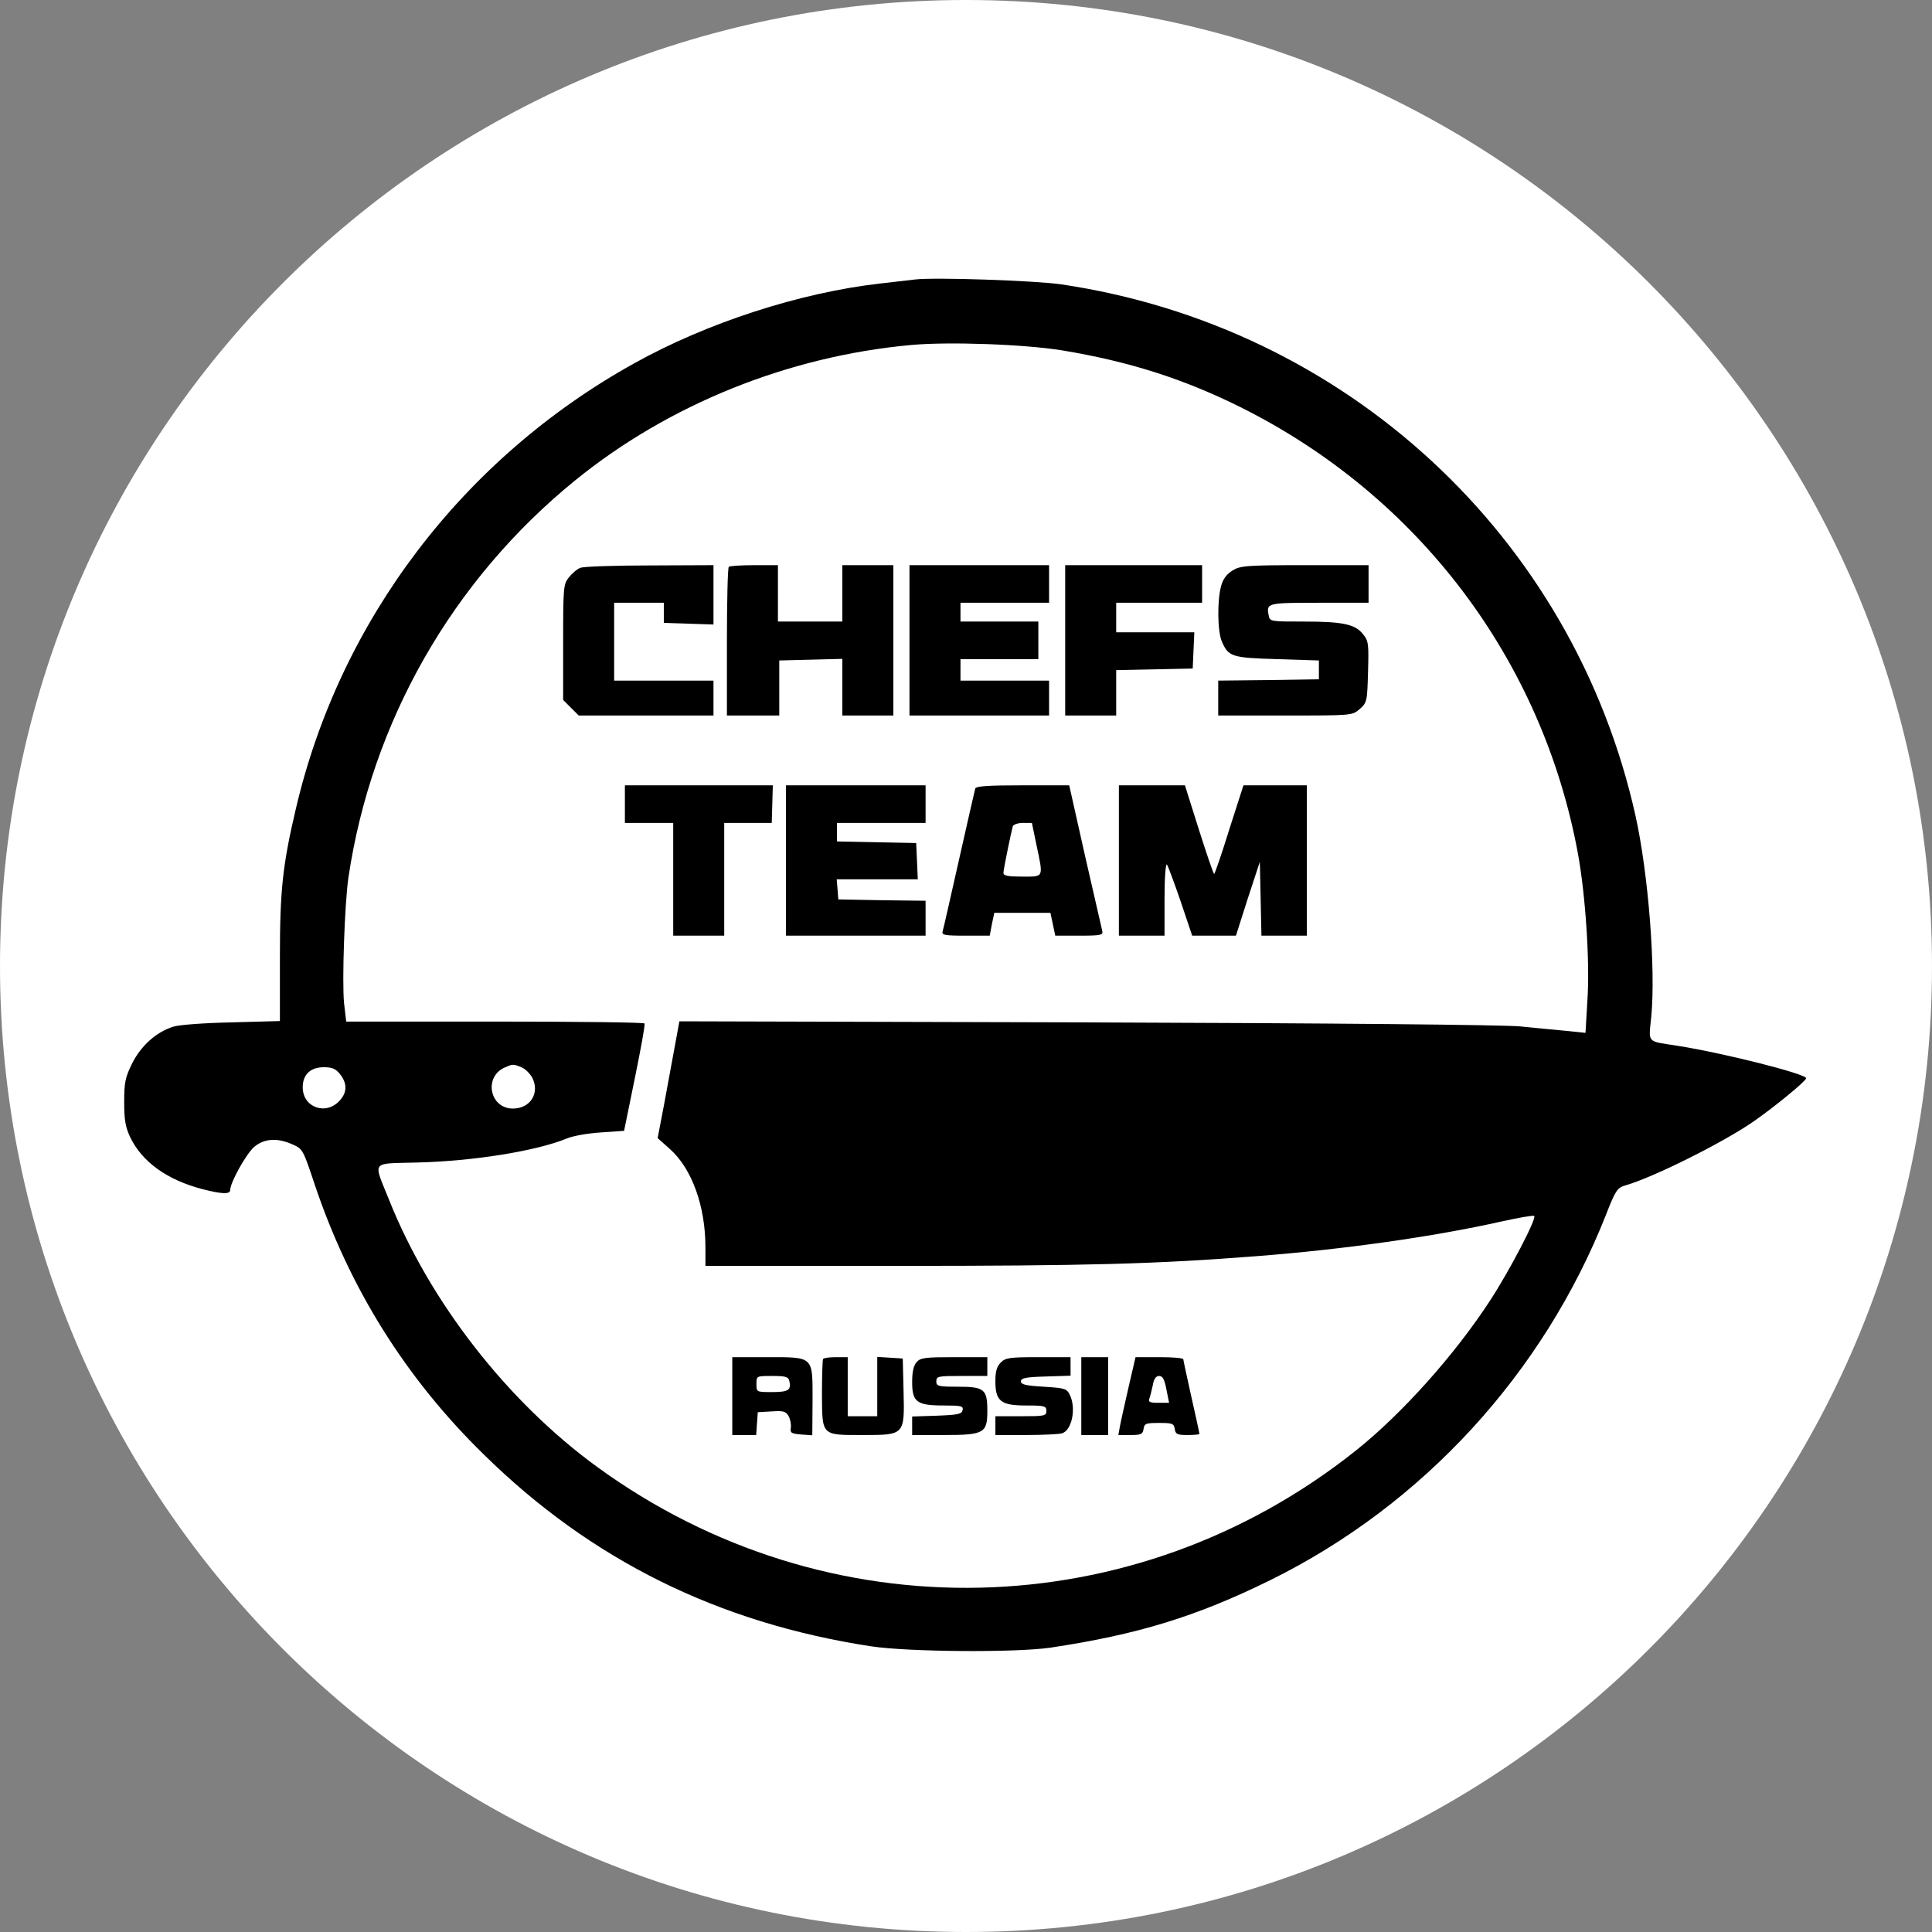
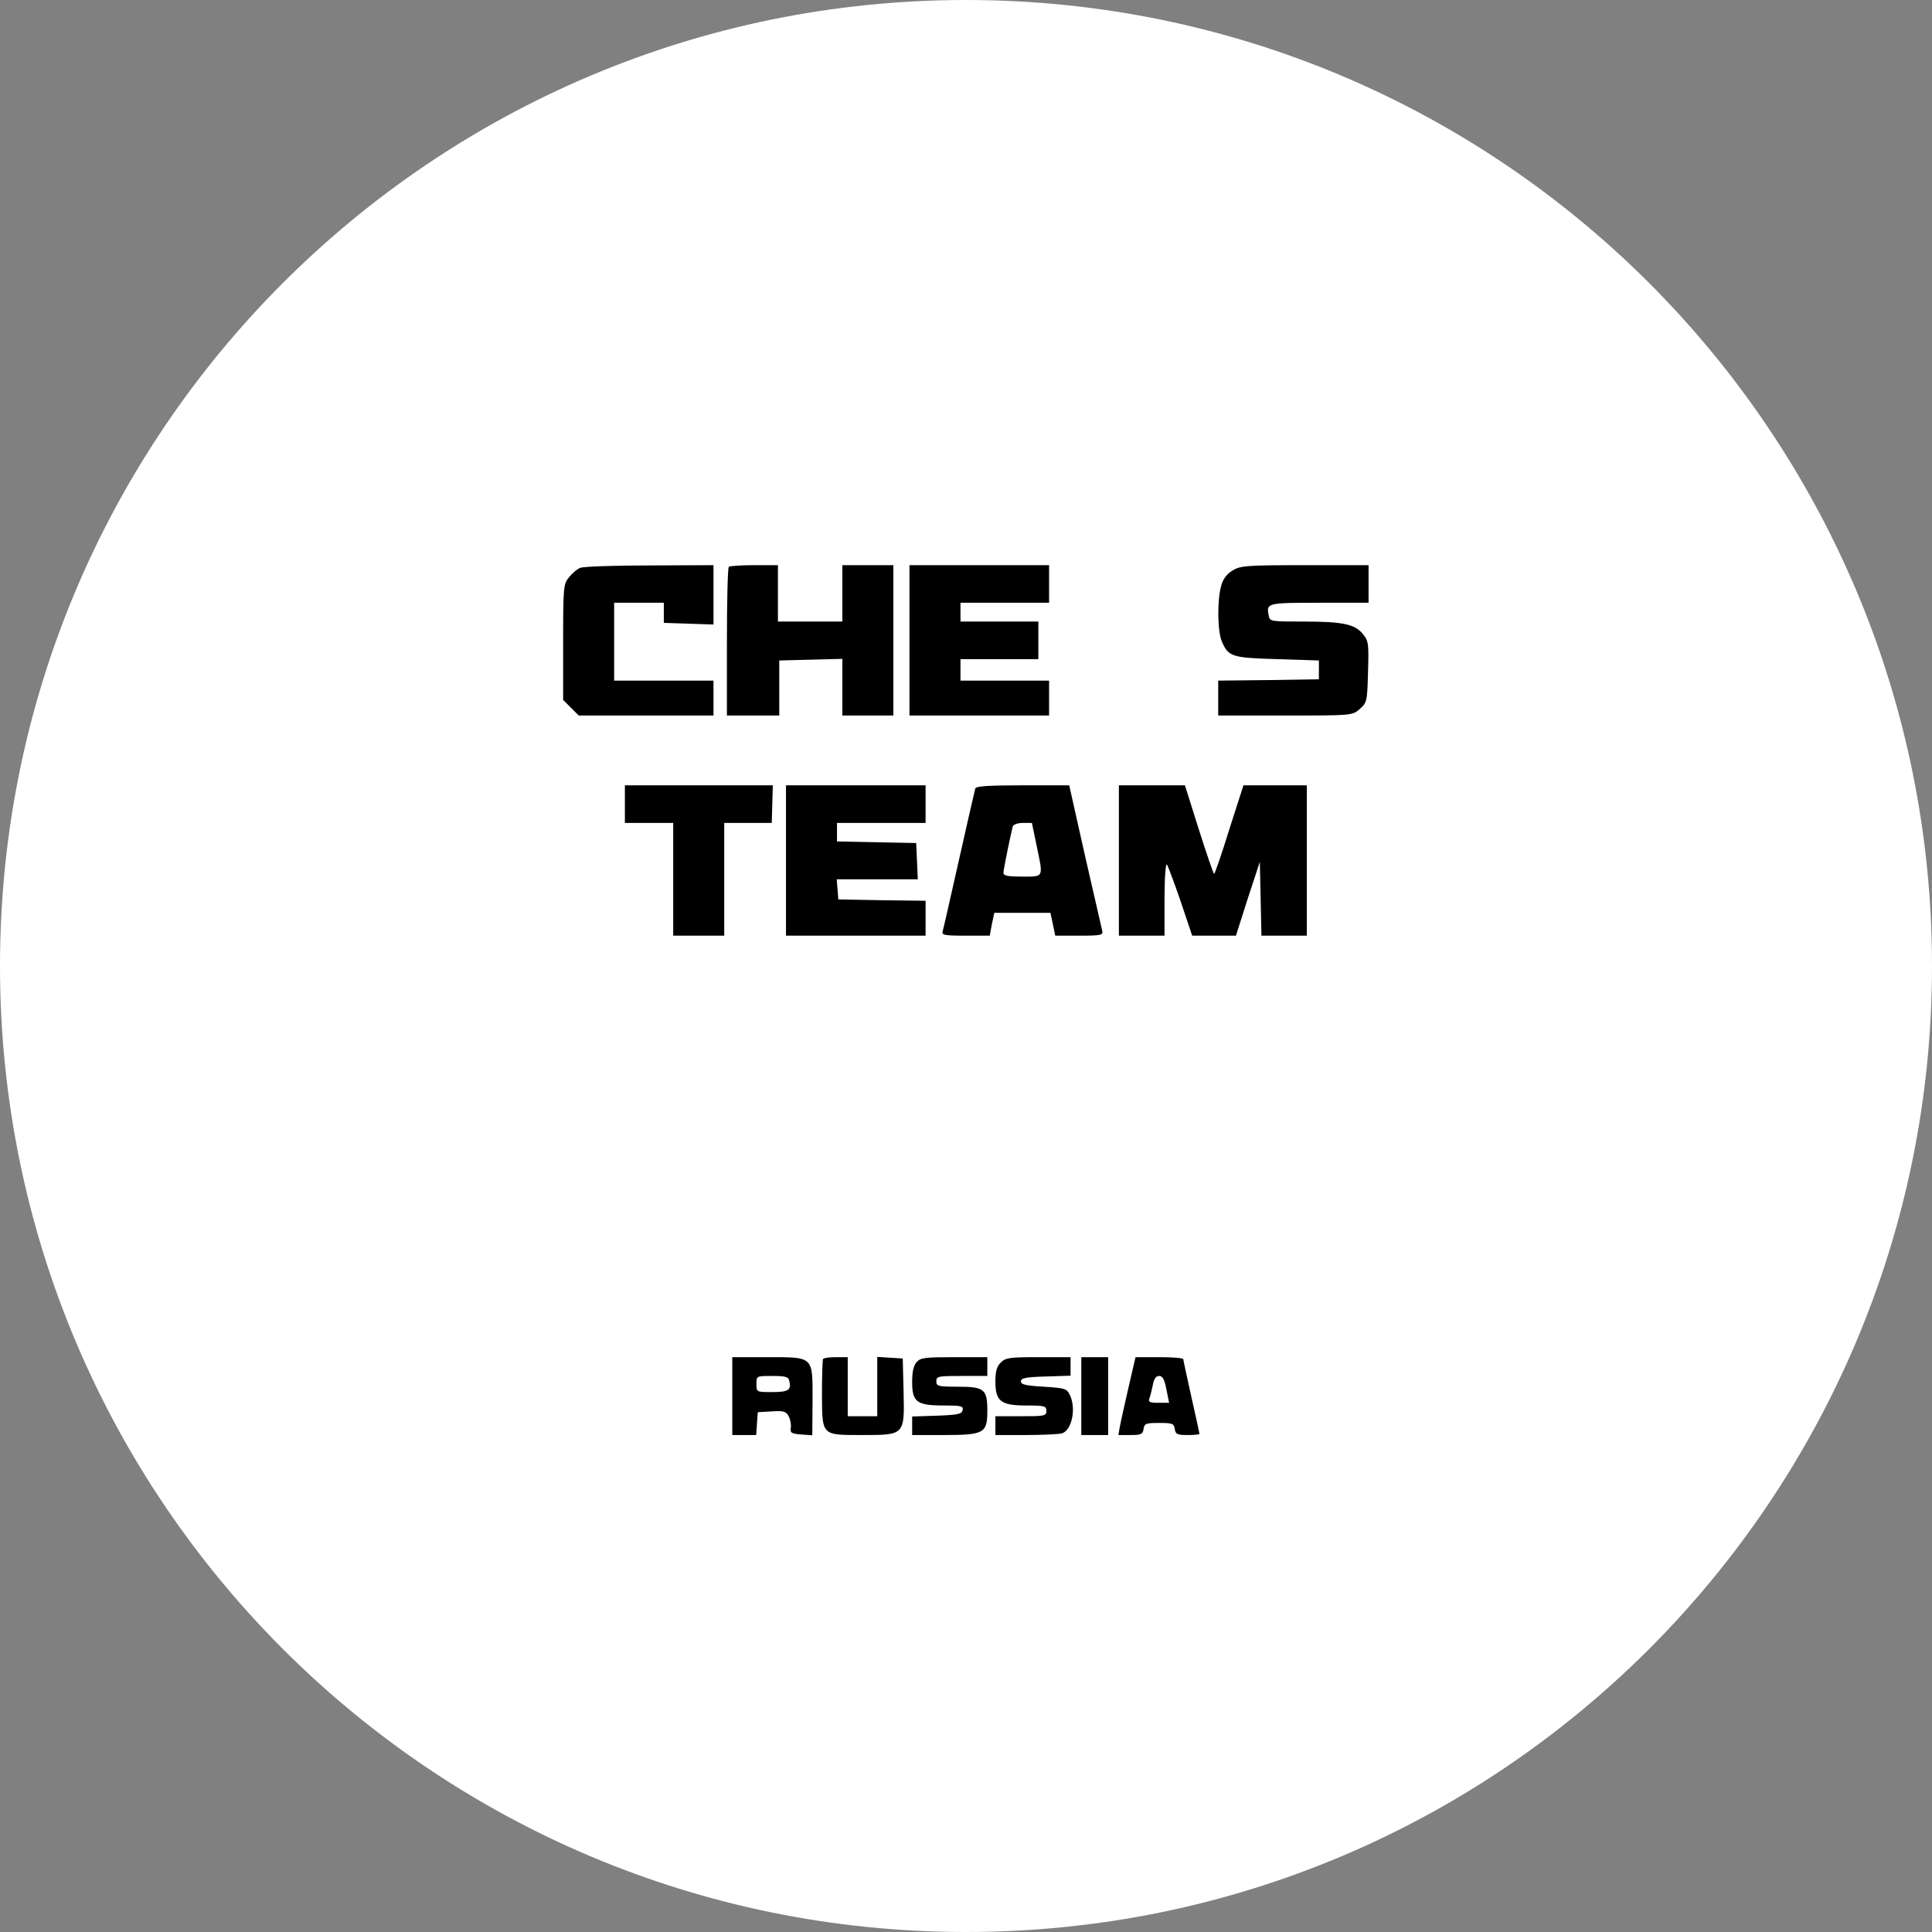
<svg xmlns="http://www.w3.org/2000/svg" viewBox="0 0 949.00 949.00" data-guides="{&quot;vertical&quot;:[],&quot;horizontal&quot;:[]}">
  <rect x="0" y="0" width="949.00" height="949.00" fill="#808080" stroke="none" />
  <defs />
  <path fill="white" cx="474.5" cy="474.5" r="474.5" id="tSvg4e239442c1" title="Ellipse 1" fill-opacity="1" stroke="none" stroke-opacity="1" d="M474.5 0C736.559 0 949 212.441 949 474.5C949 736.559 736.559 949 474.5 949C212.441 949 0 736.559 0 474.5C0 212.441 212.441 0 474.5 0Z" style="transform-origin: 474.5px 474.5px;" />
-   <path fill="black" stroke="none" fill-opacity="1" stroke-width="1" stroke-opacity="1" id="tSvg2dfb02d27d" title="Path 2" d="M449.372 137.297C446.866 137.561 439.086 138.484 432.228 139.275C392.929 143.759 347.301 158.529 311.563 178.442C227.426 225.126 167.028 304.646 145.4 396.959C138.806 424.916 137.488 437.312 137.488 470.413C137.488 480.787 137.488 491.162 137.488 501.536C129.575 501.756 121.663 501.975 113.75 502.195C100.431 502.459 87.903 503.382 85.133 504.305C76.693 506.943 69.308 513.668 64.956 522.24C61.528 529.229 61 531.471 61 541.362C61 550.329 61.659 553.758 64.033 558.769C69.968 570.902 82.232 579.606 99.376 584.089C109.134 586.595 113.091 586.727 113.091 584.485C113.091 580.792 121.003 566.682 124.828 563.385C129.839 559.165 136.301 558.769 143.818 562.198C148.697 564.308 148.961 564.967 154.499 581.584C171.643 632.751 199.337 677.061 237.713 714.514C290.463 766.341 352.839 797.199 427.876 808.672C446.207 811.442 498.693 811.837 515.969 809.332C558.96 802.87 587.709 794.034 624.106 776.099C698.879 739.174 758.091 674.687 788.95 596.486C793.434 584.881 794.489 583.43 798.049 582.375C811.764 578.551 846.579 561.143 861.349 550.857C871.636 543.736 887.197 530.944 887.197 529.625C887.197 527.515 846.579 517.229 823.897 513.668C808.599 511.294 809.786 512.613 811.105 499.426C813.347 475.688 809.654 429.004 803.324 400.519C772.729 263.501 661.163 160.375 521.244 139.671C508.584 137.824 458.999 136.11 449.372 137.297ZM521.771 172.112C554.476 177.519 581.379 186.091 609.204 199.938C696.638 243.456 757.564 324.032 775.103 419.378C778.796 439.686 781.038 472.787 779.719 491.645C779.411 496.876 779.104 502.107 778.796 507.338C775.851 507.03 772.905 506.723 769.96 506.415C765.213 506.019 754.794 504.964 746.75 504.173C737.783 503.382 656.943 502.591 532.981 502.195C466.56 502.019 400.139 501.844 333.718 501.668C332.927 505.976 332.135 510.283 331.344 514.591C330.025 521.712 327.651 534.636 326.069 543.208C325.058 548.483 324.047 553.758 323.036 559.033C325.102 560.879 327.168 562.726 329.234 564.572C339.916 574.199 346.509 592.529 346.509 612.706C346.509 615.739 346.509 618.773 346.509 621.806C377.807 621.806 409.106 621.806 440.404 621.806C533.904 621.806 567.928 620.882 616.853 617.058C659.581 613.761 703.891 607.563 737.914 599.914C746.223 598.068 753.212 596.881 753.608 597.277C754.926 598.464 741.343 624.443 731.848 638.949C714.573 665.456 688.857 694.205 666.306 712.272C557.246 799.309 406.249 802.738 293.364 720.58C249.318 688.534 211.206 639.609 191.161 589.496C183.248 569.715 181.798 571.693 204.744 571.034C232.569 570.374 263.56 565.363 278.594 559.165C281.363 557.978 288.748 556.659 295.078 556.264C298.902 556 302.727 555.736 306.551 555.472C308.309 546.856 310.068 538.241 311.826 529.625C314.728 515.383 316.969 503.382 316.574 502.723C316.31 502.195 283.209 501.799 242.988 501.799C218.679 501.799 194.37 501.799 170.061 501.799C169.709 498.81 169.358 495.821 169.006 492.832C167.951 482.282 169.269 444.302 171.116 431.246C182.457 354.627 222.151 284.997 282.55 235.939C328.311 198.751 386.995 175.013 447.394 169.474C465.856 167.76 503.045 169.079 521.771 172.112ZM256.043 524.218C257.889 524.878 260.263 527.251 261.45 529.361C265.274 536.878 260.527 544.527 251.955 544.527C240.35 544.527 237.449 528.57 248.263 524.218C251.823 522.636 252.219 522.636 256.043 524.218ZM167.028 527.647C170.588 532.131 170.588 536.482 166.896 540.571C160.17 548.087 148.697 543.999 148.697 534.109C148.697 527.779 152.521 524.218 159.115 524.218C163.203 524.218 164.918 525.009 167.028 527.647Z" />
  <path fill="black" stroke="none" fill-opacity="1" stroke-width="1" stroke-opacity="1" id="tSvgbe88947d3e" title="Path 3" d="M285.056 278.931C283.473 279.458 280.968 281.7 279.385 283.678C276.748 286.975 276.616 288.558 276.616 315.46C276.616 324.911 276.616 334.362 276.616 343.813C277.891 345.088 279.165 346.363 280.44 347.638C281.715 348.913 282.989 350.187 284.264 351.462C295.298 351.462 306.331 351.462 317.365 351.462C328.399 351.462 339.432 351.462 350.466 351.462C350.466 348.605 350.466 345.747 350.466 342.89C350.466 340.033 350.466 337.175 350.466 334.318C342.334 334.318 334.201 334.318 326.069 334.318C317.937 334.318 309.804 334.318 301.672 334.318C301.672 327.944 301.672 321.57 301.672 315.196C301.672 308.822 301.672 302.448 301.672 296.074C305.76 296.074 309.848 296.074 313.936 296.074C317.98 296.074 322.025 296.074 326.069 296.074C326.069 297.701 326.069 299.327 326.069 300.954C326.069 302.624 326.069 304.295 326.069 305.965C330.157 306.097 334.245 306.229 338.333 306.361C342.377 306.493 346.422 306.624 350.466 306.756C350.466 301.877 350.466 296.997 350.466 292.118C350.466 287.283 350.466 282.447 350.466 277.612C340.048 277.656 329.629 277.7 319.211 277.744C301.936 277.744 286.506 278.271 285.056 278.931Z" />
  <path fill="black" stroke="none" fill-opacity="1" stroke-width="1" stroke-opacity="1" id="tSvge6f0167d9c" title="Path 4" d="M357.983 278.403C357.455 278.931 357.06 295.547 357.06 315.328C357.06 327.373 357.06 339.417 357.06 351.462C361.368 351.462 365.675 351.462 369.983 351.462C374.247 351.462 378.511 351.462 382.775 351.462C382.775 346.978 382.775 342.495 382.775 338.011C382.775 333.483 382.775 328.956 382.775 324.428C387.962 324.296 393.149 324.164 398.336 324.032C403.479 323.9 408.623 323.768 413.766 323.636C413.766 328.296 413.766 332.955 413.766 337.615C413.766 342.231 413.766 346.846 413.766 351.462C417.942 351.462 422.118 351.462 426.294 351.462C430.47 351.462 434.646 351.462 438.822 351.462C438.822 339.154 438.822 326.845 438.822 314.537C438.822 302.229 438.822 289.92 438.822 277.612C434.646 277.612 430.47 277.612 426.294 277.612C422.118 277.612 417.942 277.612 413.766 277.612C413.766 282.228 413.766 286.843 413.766 291.459C413.766 296.075 413.766 300.69 413.766 305.306C408.491 305.306 403.216 305.306 397.941 305.306C392.666 305.306 387.391 305.306 382.116 305.306C382.116 300.69 382.116 296.075 382.116 291.459C382.116 286.843 382.116 282.228 382.116 277.612C378.248 277.612 374.379 277.612 370.511 277.612C364.049 277.612 358.378 278.008 357.983 278.403Z" />
  <path fill="black" stroke="none" fill-opacity="1" stroke-width="1" stroke-opacity="1" id="tSvg100dc4088b6" title="Path 5" d="M446.734 314.537C446.734 326.845 446.734 339.154 446.734 351.462C458.163 351.462 469.593 351.462 481.022 351.462C492.451 351.462 503.88 351.462 515.309 351.462C515.309 348.605 515.309 345.747 515.309 342.89C515.309 340.033 515.309 337.175 515.309 334.318C508.056 334.318 500.803 334.318 493.55 334.318C486.297 334.318 479.044 334.318 471.791 334.318C471.791 332.56 471.791 330.801 471.791 329.043C471.791 327.285 471.791 325.526 471.791 323.768C478.165 323.768 484.538 323.768 490.912 323.768C497.286 323.768 503.66 323.768 510.034 323.768C510.034 320.691 510.034 317.614 510.034 314.537C510.034 311.46 510.034 308.383 510.034 305.306C503.66 305.306 497.286 305.306 490.912 305.306C484.538 305.306 478.165 305.306 471.791 305.306C471.791 303.767 471.791 302.229 471.791 300.69C471.791 299.151 471.791 297.613 471.791 296.074C479.044 296.074 486.297 296.074 493.55 296.074C500.803 296.074 508.056 296.074 515.309 296.074C515.309 292.997 515.309 289.92 515.309 286.843C515.309 283.766 515.309 280.689 515.309 277.612C503.88 277.612 492.451 277.612 481.022 277.612C469.593 277.612 458.163 277.612 446.734 277.612C446.734 289.92 446.734 302.229 446.734 314.537Z" />
-   <path fill="black" stroke="none" fill-opacity="1" stroke-width="1" stroke-opacity="1" id="tSvgc7dd2bc95e" title="Path 6" d="M523.222 314.537C523.222 326.845 523.222 339.154 523.222 351.462C527.398 351.462 531.574 351.462 535.75 351.462C539.926 351.462 544.102 351.462 548.278 351.462C548.278 347.726 548.278 343.989 548.278 340.253C548.278 336.56 548.278 332.868 548.278 329.175C554.564 329.043 560.85 328.911 567.136 328.779C573.378 328.647 579.62 328.516 585.862 328.384C585.994 325.395 586.126 322.405 586.258 319.416C586.39 316.471 586.522 313.526 586.654 310.581C580.236 310.581 573.818 310.581 567.4 310.581C561.026 310.581 554.652 310.581 548.278 310.581C548.278 308.163 548.278 305.746 548.278 303.328C548.278 300.91 548.278 298.492 548.278 296.074C555.311 296.074 562.345 296.074 569.378 296.074C576.411 296.074 583.445 296.074 590.478 296.074C590.478 292.997 590.478 289.92 590.478 286.843C590.478 283.766 590.478 280.689 590.478 277.612C579.269 277.612 568.059 277.612 556.85 277.612C545.641 277.612 534.431 277.612 523.222 277.612C523.222 289.92 523.222 302.229 523.222 314.537Z" />
  <path fill="black" stroke="none" fill-opacity="1" stroke-width="1" stroke-opacity="1" id="tSvga6aa62efdc" title="Path 7" d="M605.38 280.249C602.611 281.964 600.764 284.338 599.841 287.766C597.863 294.756 597.995 309.789 600.105 314.933C603.402 322.581 604.852 323.109 627.271 323.768C634.129 323.988 640.986 324.208 647.844 324.428C647.844 325.966 647.844 327.505 647.844 329.043C647.844 330.582 647.844 332.12 647.844 333.659C639.624 333.791 631.403 333.922 623.183 334.054C614.919 334.142 606.655 334.23 598.391 334.318C598.391 337.175 598.391 340.033 598.391 342.89C598.391 345.747 598.391 348.605 598.391 351.462C609.336 351.462 620.282 351.462 631.227 351.462C664.196 351.462 664.196 351.462 667.889 348.297C671.449 345.132 671.581 344.604 671.977 330.098C672.372 316.515 672.241 314.801 669.603 311.636C665.779 306.624 659.712 305.306 640.459 305.306C624.106 305.306 623.711 305.306 623.183 302.273C621.996 296.206 622.26 296.074 647.976 296.074C656.064 296.074 664.153 296.074 672.241 296.074C672.241 292.997 672.241 289.92 672.241 286.843C672.241 283.766 672.241 280.689 672.241 277.612C661.823 277.612 651.404 277.612 640.986 277.612C612.237 277.612 609.204 277.876 605.38 280.249Z" />
  <path fill="black" stroke="none" fill-opacity="1" stroke-width="1" stroke-opacity="1" id="tSvg7d8d9b51ee" title="Path 8" d="M306.947 394.981C306.947 398.058 306.947 401.135 306.947 404.212C310.903 404.212 314.86 404.212 318.816 404.212C322.772 404.212 326.728 404.212 330.684 404.212C330.684 413.443 330.684 422.675 330.684 431.906C330.684 441.137 330.684 450.368 330.684 459.599C334.86 459.599 339.036 459.599 343.212 459.599C347.388 459.599 351.565 459.599 355.741 459.599C355.741 450.368 355.741 441.137 355.741 431.906C355.741 422.675 355.741 413.443 355.741 404.212C359.653 404.212 363.565 404.212 367.477 404.212C371.345 404.212 375.214 404.212 379.082 404.212C379.17 401.135 379.258 398.058 379.346 394.981C379.434 391.904 379.522 388.826 379.61 385.749C367.477 385.749 355.345 385.749 343.212 385.749C331.124 385.749 319.035 385.749 306.947 385.749C306.947 388.826 306.947 391.904 306.947 394.981Z" />
  <path fill="black" stroke="none" fill-opacity="1" stroke-width="1" stroke-opacity="1" id="tSvg2bf5ebc9eb" title="Path 9" d="M386.072 422.674C386.072 434.982 386.072 447.291 386.072 459.599C397.501 459.599 408.93 459.599 420.359 459.599C431.788 459.599 443.218 459.599 454.647 459.599C454.647 456.742 454.647 453.884 454.647 451.027C454.647 448.17 454.647 445.313 454.647 442.456C447.526 442.368 440.404 442.28 433.283 442.192C426.118 442.06 418.952 441.928 411.787 441.796C411.655 440.126 411.524 438.455 411.392 436.785C411.26 435.159 411.128 433.532 410.996 431.906C417.634 431.906 424.271 431.906 430.909 431.906C437.547 431.906 444.184 431.906 450.822 431.906C450.69 428.917 450.559 425.927 450.427 422.938C450.295 419.993 450.163 417.047 450.031 414.102C443.569 413.97 437.108 413.839 430.646 413.707C424.14 413.575 417.634 413.443 411.128 413.311C411.128 411.816 411.128 410.322 411.128 408.827C411.128 407.289 411.128 405.75 411.128 404.212C418.381 404.212 425.634 404.212 432.887 404.212C440.14 404.212 447.394 404.212 454.647 404.212C454.647 401.135 454.647 398.058 454.647 394.981C454.647 391.904 454.647 388.826 454.647 385.749C443.218 385.749 431.788 385.749 420.359 385.749C408.93 385.749 397.501 385.749 386.072 385.749C386.072 398.057 386.072 410.366 386.072 422.674Z" />
  <path fill="black" stroke="none" fill-opacity="1" stroke-width="1" stroke-opacity="1" id="tSvgd836fb7fe2" title="Path 10" d="M479.044 387.332C478.78 388.255 475.219 403.816 471.131 422.015C467.043 440.082 463.482 456.039 463.087 457.226C462.427 459.336 463.614 459.599 474.296 459.599C478.252 459.599 482.209 459.599 486.165 459.599C486.517 457.709 486.868 455.819 487.22 453.929C487.616 452.083 488.011 450.236 488.407 448.39C492.979 448.39 497.55 448.39 502.122 448.39C506.738 448.39 511.353 448.39 515.969 448.39C516.365 450.236 516.76 452.083 517.156 453.929C517.551 455.819 517.947 457.709 518.342 459.599C522.298 459.599 526.255 459.599 530.211 459.599C540.761 459.599 541.948 459.336 541.421 457.226C541.157 456.039 537.332 439.422 532.981 420.432C530.387 408.871 527.794 397.31 525.2 385.749C517.595 385.749 509.991 385.749 502.386 385.749C485.374 385.749 479.439 386.145 479.044 387.332ZM509.111 415.026C512.54 431.378 512.936 430.587 502.122 430.587C495.132 430.587 492.891 430.191 492.891 428.741C492.891 427.026 496.583 409.223 497.506 405.794C497.902 405.003 500.012 404.212 502.517 404.212C503.968 404.212 505.418 404.212 506.869 404.212C507.616 407.817 508.364 411.421 509.111 415.026Z" />
  <path fill="black" stroke="none" fill-opacity="1" stroke-width="1" stroke-opacity="1" id="tSvgde465d33ce" title="Path 11" d="M549.597 422.674C549.597 434.982 549.597 447.291 549.597 459.599C553.333 459.599 557.07 459.599 560.806 459.599C564.542 459.599 568.279 459.599 572.015 459.599C572.015 453.577 572.015 447.554 572.015 441.532C572.015 431.378 572.543 423.993 573.202 424.652C573.73 425.444 576.763 433.488 579.928 442.719C581.818 448.346 583.709 453.972 585.599 459.599C589.159 459.599 592.72 459.599 596.28 459.599C599.885 459.599 603.489 459.599 607.094 459.599C609.028 453.533 610.963 447.467 612.897 441.401C614.875 435.379 616.853 429.356 618.831 423.334C618.963 429.356 619.095 435.379 619.227 441.401C619.359 447.467 619.49 453.533 619.622 459.599C623.315 459.599 627.007 459.599 630.7 459.599C634.436 459.599 638.173 459.599 641.909 459.599C641.909 447.291 641.909 434.982 641.909 422.674C641.909 410.366 641.909 398.057 641.909 385.749C636.722 385.749 631.535 385.749 626.348 385.749C621.161 385.749 615.974 385.749 610.787 385.749C608.457 393.002 606.127 400.256 603.797 407.509C600.105 419.509 596.676 429.268 596.412 429.268C596.017 429.268 592.72 419.509 588.895 407.509C586.609 400.256 584.324 393.002 582.038 385.749C576.631 385.749 571.224 385.749 565.817 385.749C560.41 385.749 555.004 385.749 549.597 385.749C549.597 398.057 549.597 410.366 549.597 422.674Z" />
  <path fill="black" stroke="none" fill-opacity="1" stroke-width="1" stroke-opacity="1" id="tSvg18608cd5fb4" title="Path 12" d="M359.697 685.765C359.697 692.139 359.697 698.513 359.697 704.887C361.631 704.887 363.565 704.887 365.499 704.887C367.477 704.887 369.456 704.887 371.434 704.887C371.566 702.997 371.697 701.106 371.829 699.216C371.961 697.37 372.093 695.524 372.225 693.678C374.511 693.546 376.796 693.414 379.082 693.282C384.885 692.886 386.072 693.282 387.391 695.656C388.182 697.106 388.709 699.744 388.446 701.326C388.05 703.832 388.709 704.228 393.589 704.623C395.391 704.755 397.194 704.887 398.996 705.019C399.04 699.304 399.083 693.59 399.127 687.875C399.127 665.984 399.919 666.643 376.577 666.643C370.95 666.643 365.324 666.643 359.697 666.643C359.697 673.017 359.697 679.391 359.697 685.765ZM387.654 678.116C388.841 682.732 387.391 683.787 379.346 683.787C371.566 683.787 371.566 683.787 371.566 679.831C371.566 675.874 371.566 675.874 379.346 675.874C385.544 675.874 387.259 676.27 387.654 678.116Z" />
  <path fill="black" stroke="none" fill-opacity="1" stroke-width="1" stroke-opacity="1" id="tSvg157954ffdfa" title="Path 13" d="M404.271 667.566C404.007 668.226 403.743 675.874 403.743 684.842C403.875 705.414 403.348 704.887 423.92 704.887C444.361 704.887 444.361 704.887 443.833 683.391C443.701 678.028 443.57 672.666 443.438 667.303C441.372 667.171 439.305 667.039 437.239 666.907C435.129 666.775 433.019 666.643 430.909 666.511C430.909 671.347 430.909 676.182 430.909 681.018C430.909 685.897 430.909 690.777 430.909 695.656C428.491 695.656 426.074 695.656 423.656 695.656C421.238 695.656 418.821 695.656 416.403 695.656C416.403 690.82 416.403 685.985 416.403 681.149C416.403 676.314 416.403 671.478 416.403 666.643C414.469 666.643 412.535 666.643 410.601 666.643C407.304 666.643 404.534 667.039 404.271 667.566Z" />
  <path fill="black" stroke="none" fill-opacity="1" stroke-width="1" stroke-opacity="1" id="tSvg15db040a72f" title="Path 14" d="M450.295 669.017C448.713 670.731 448.053 673.896 448.053 678.907C448.053 688.666 450.295 690.38 463.614 690.38C472.186 690.38 473.241 690.644 472.846 692.622C472.45 694.6 470.604 694.996 460.186 695.392C456.142 695.524 452.097 695.655 448.053 695.787C448.053 697.282 448.053 698.776 448.053 700.271C448.053 701.81 448.053 703.348 448.053 704.887C453.24 704.887 458.427 704.887 463.614 704.887C483.396 704.887 484.978 703.964 484.978 693.018C484.978 682.336 483.528 681.149 470.34 681.149C460.845 681.149 459.922 680.885 459.922 678.512C459.922 676.006 460.845 675.874 472.45 675.874C476.626 675.874 480.802 675.874 484.978 675.874C484.978 674.336 484.978 672.797 484.978 671.259C484.978 669.72 484.978 668.182 484.978 666.643C479.571 666.643 474.165 666.643 468.758 666.643C454.647 666.643 452.141 666.907 450.295 669.017Z" />
  <path fill="black" stroke="none" fill-opacity="1" stroke-width="1" stroke-opacity="1" id="tSvgb097eebded" title="Path 15" d="M491.572 669.28C489.594 671.259 488.935 673.632 488.935 678.512C488.935 688.27 491.572 690.38 504.1 690.38C513.068 690.38 513.991 690.644 513.991 693.018C513.991 695.524 513.068 695.655 501.463 695.655C497.287 695.655 493.111 695.655 488.935 695.655C488.935 697.194 488.935 698.732 488.935 700.271C488.935 701.81 488.935 703.348 488.935 704.887C493.902 704.887 498.869 704.887 503.836 704.887C511.881 704.887 519.925 704.491 521.508 704.095C526.519 702.777 528.761 691.699 525.464 685.105C524.013 682.072 522.958 681.809 512.672 681.149C503.836 680.622 501.463 680.094 501.463 678.512C501.463 676.929 503.836 676.402 513.727 676.138C517.771 676.006 521.816 675.874 525.86 675.742C525.86 674.248 525.86 672.753 525.86 671.259C525.86 669.72 525.86 668.182 525.86 666.643C520.585 666.643 515.31 666.643 510.035 666.643C495.924 666.643 493.946 666.907 491.572 669.28Z" />
  <path fill="black" stroke="none" fill-opacity="1" stroke-width="1" stroke-opacity="1" id="tSvg4f9e297fd3" title="Path 16" d="M531.134 685.765C531.134 692.139 531.134 698.513 531.134 704.887C533.332 704.887 535.53 704.887 537.728 704.887C539.926 704.887 542.124 704.887 544.322 704.887C544.322 698.513 544.322 692.139 544.322 685.765C544.322 679.391 544.322 673.017 544.322 666.643C542.124 666.643 539.926 666.643 537.728 666.643C535.53 666.643 533.332 666.643 531.134 666.643C531.134 673.017 531.134 679.391 531.134 685.765Z" />
  <path fill="black" stroke="none" fill-opacity="1" stroke-width="1" stroke-opacity="1" id="tSvg1255d4a69bb" title="Path 17" d="M554.344 681.413C552.498 689.589 550.52 698.293 550.124 700.535C549.86 701.986 549.597 703.436 549.333 704.887C551.311 704.887 553.289 704.887 555.267 704.887C560.542 704.887 561.334 704.491 561.729 701.854C562.125 699.216 562.916 698.952 569.378 698.952C575.84 698.952 576.631 699.216 577.027 701.854C577.422 704.491 578.214 704.887 583.357 704.887C586.522 704.887 589.159 704.623 589.159 704.359C589.159 703.964 587.445 695.919 585.203 686.16C583.093 676.534 581.247 668.225 581.247 667.698C581.247 667.039 575.972 666.643 569.51 666.643C565.598 666.643 561.685 666.643 557.773 666.643C556.63 671.566 555.487 676.49 554.344 681.413ZM572.939 682.468C573.378 684.666 573.818 686.864 574.257 689.062C572.499 689.062 570.74 689.062 568.982 689.062C565.026 689.062 563.971 688.666 564.499 687.215C564.894 686.16 565.686 683.127 566.213 680.622C566.741 677.325 567.796 675.874 569.378 675.874C571.092 675.874 572.016 677.589 572.939 682.468Z" />
</svg>